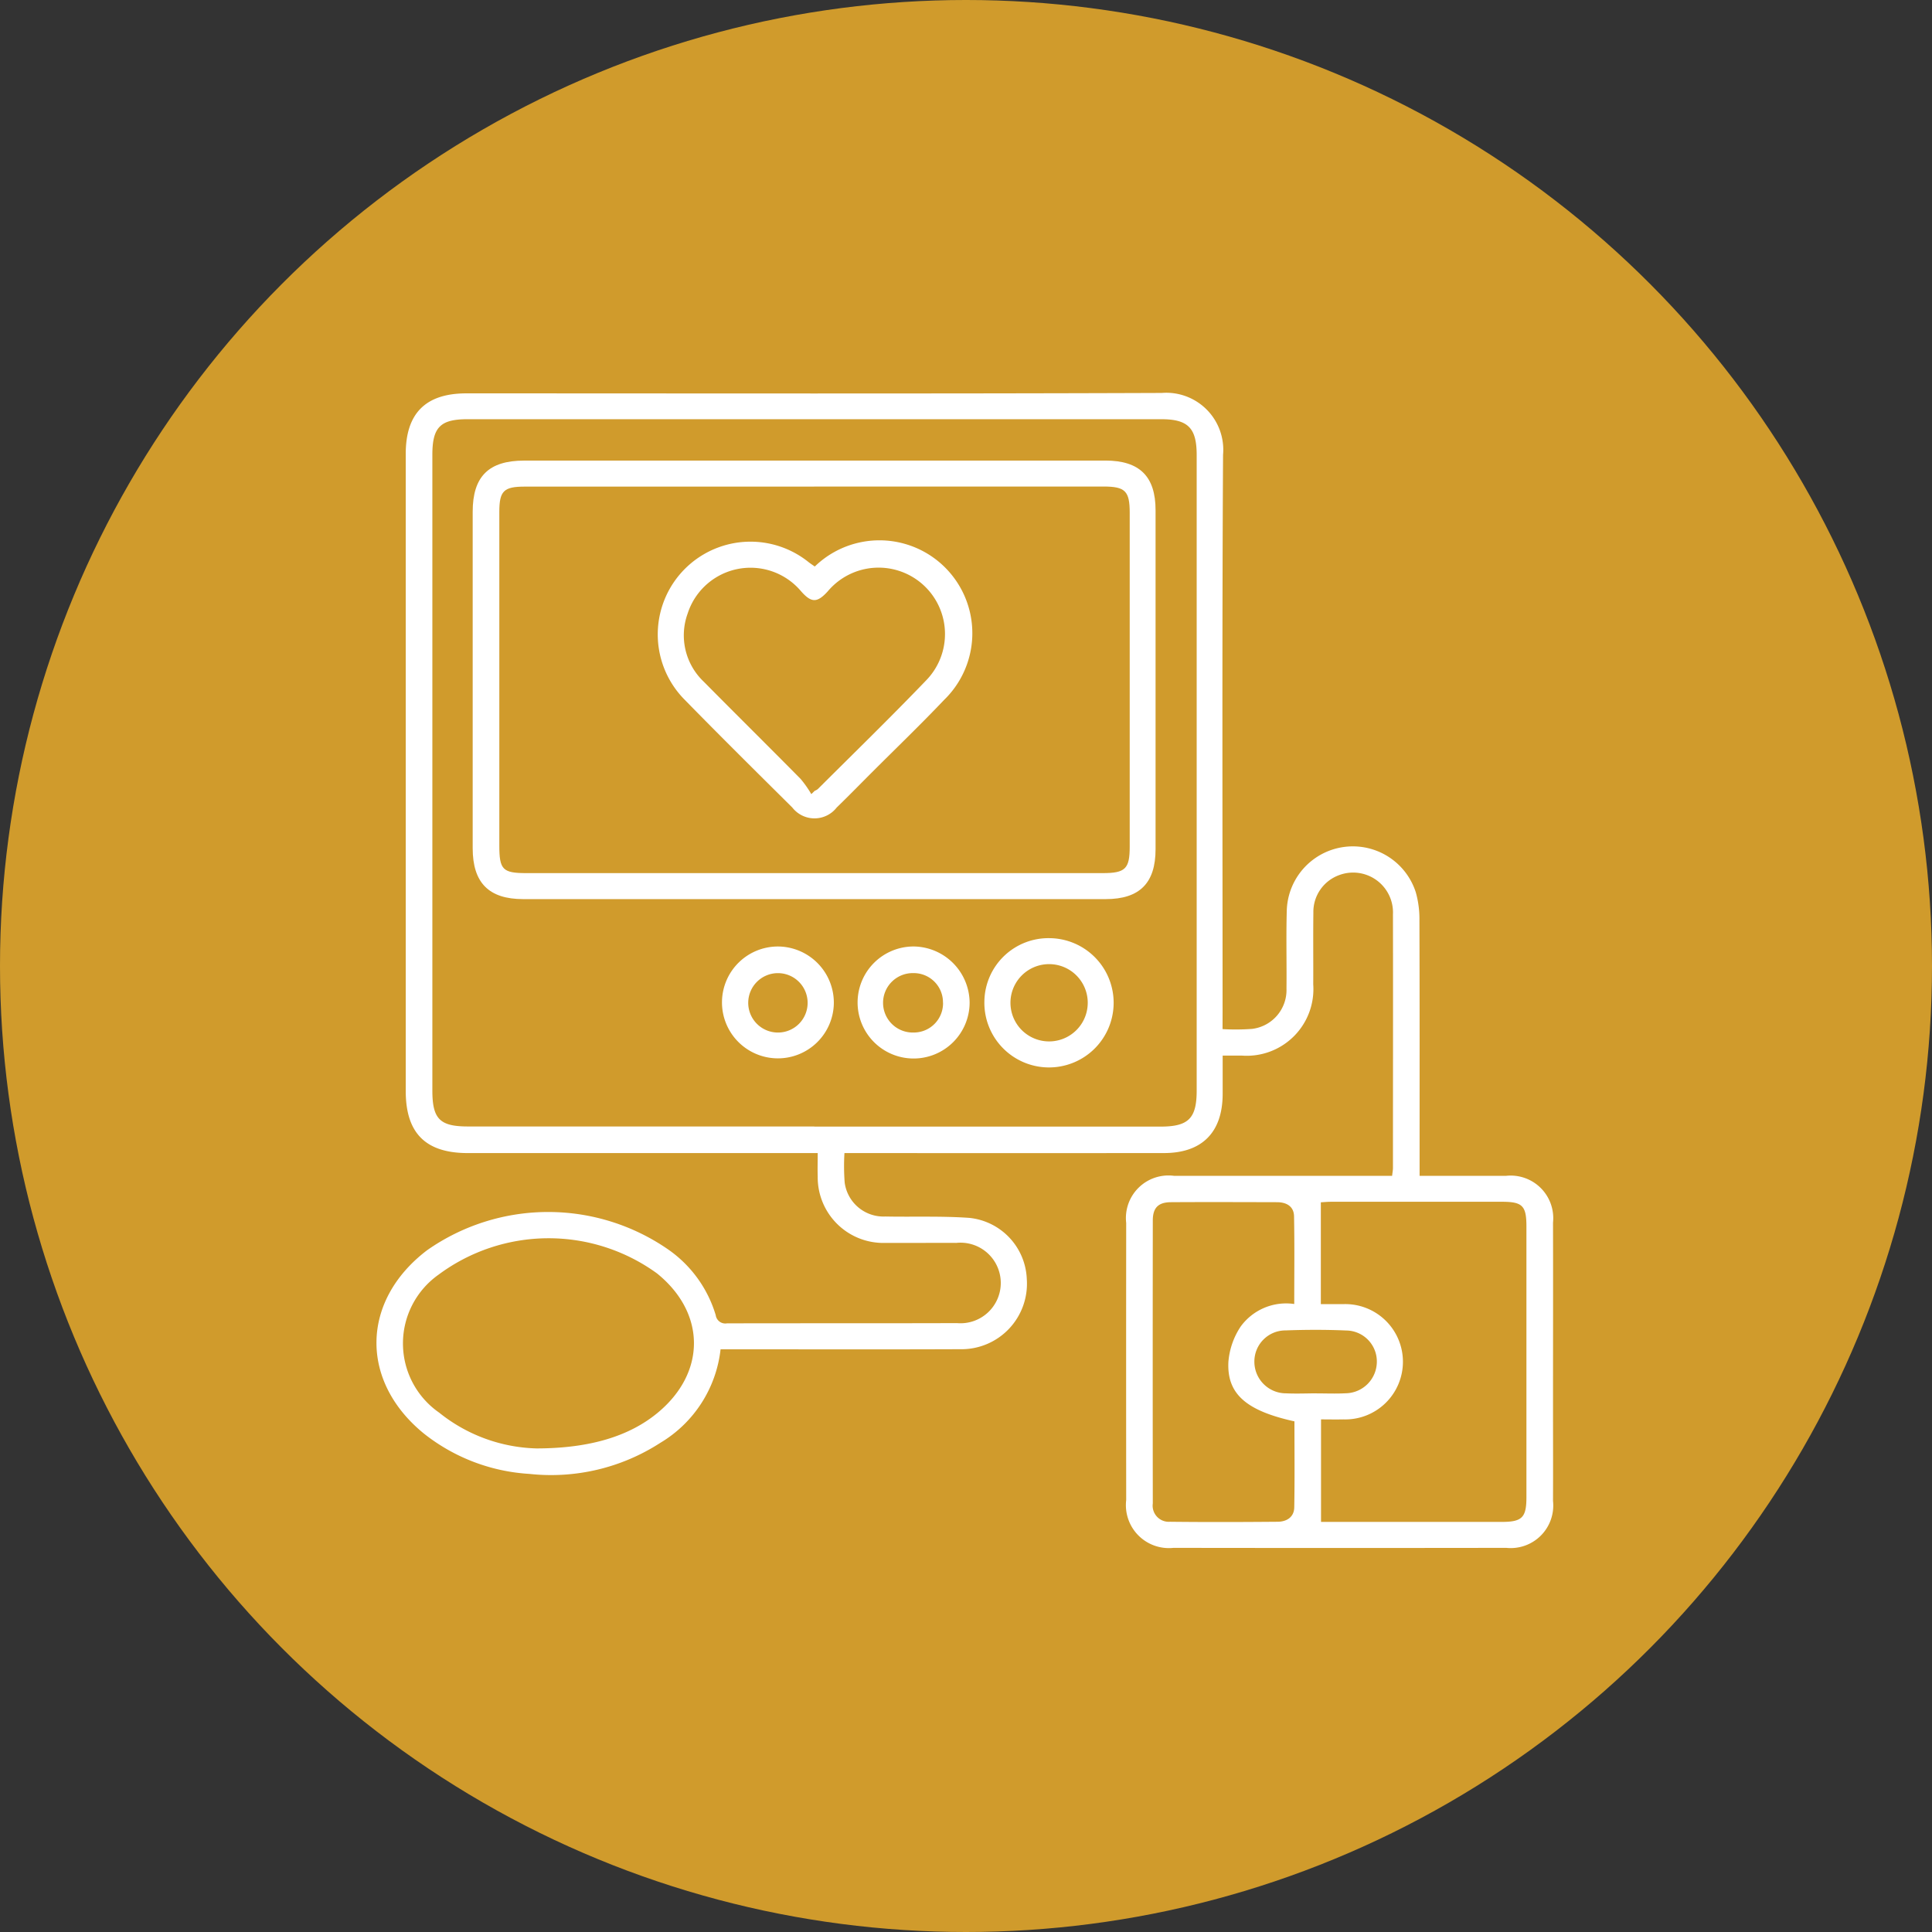
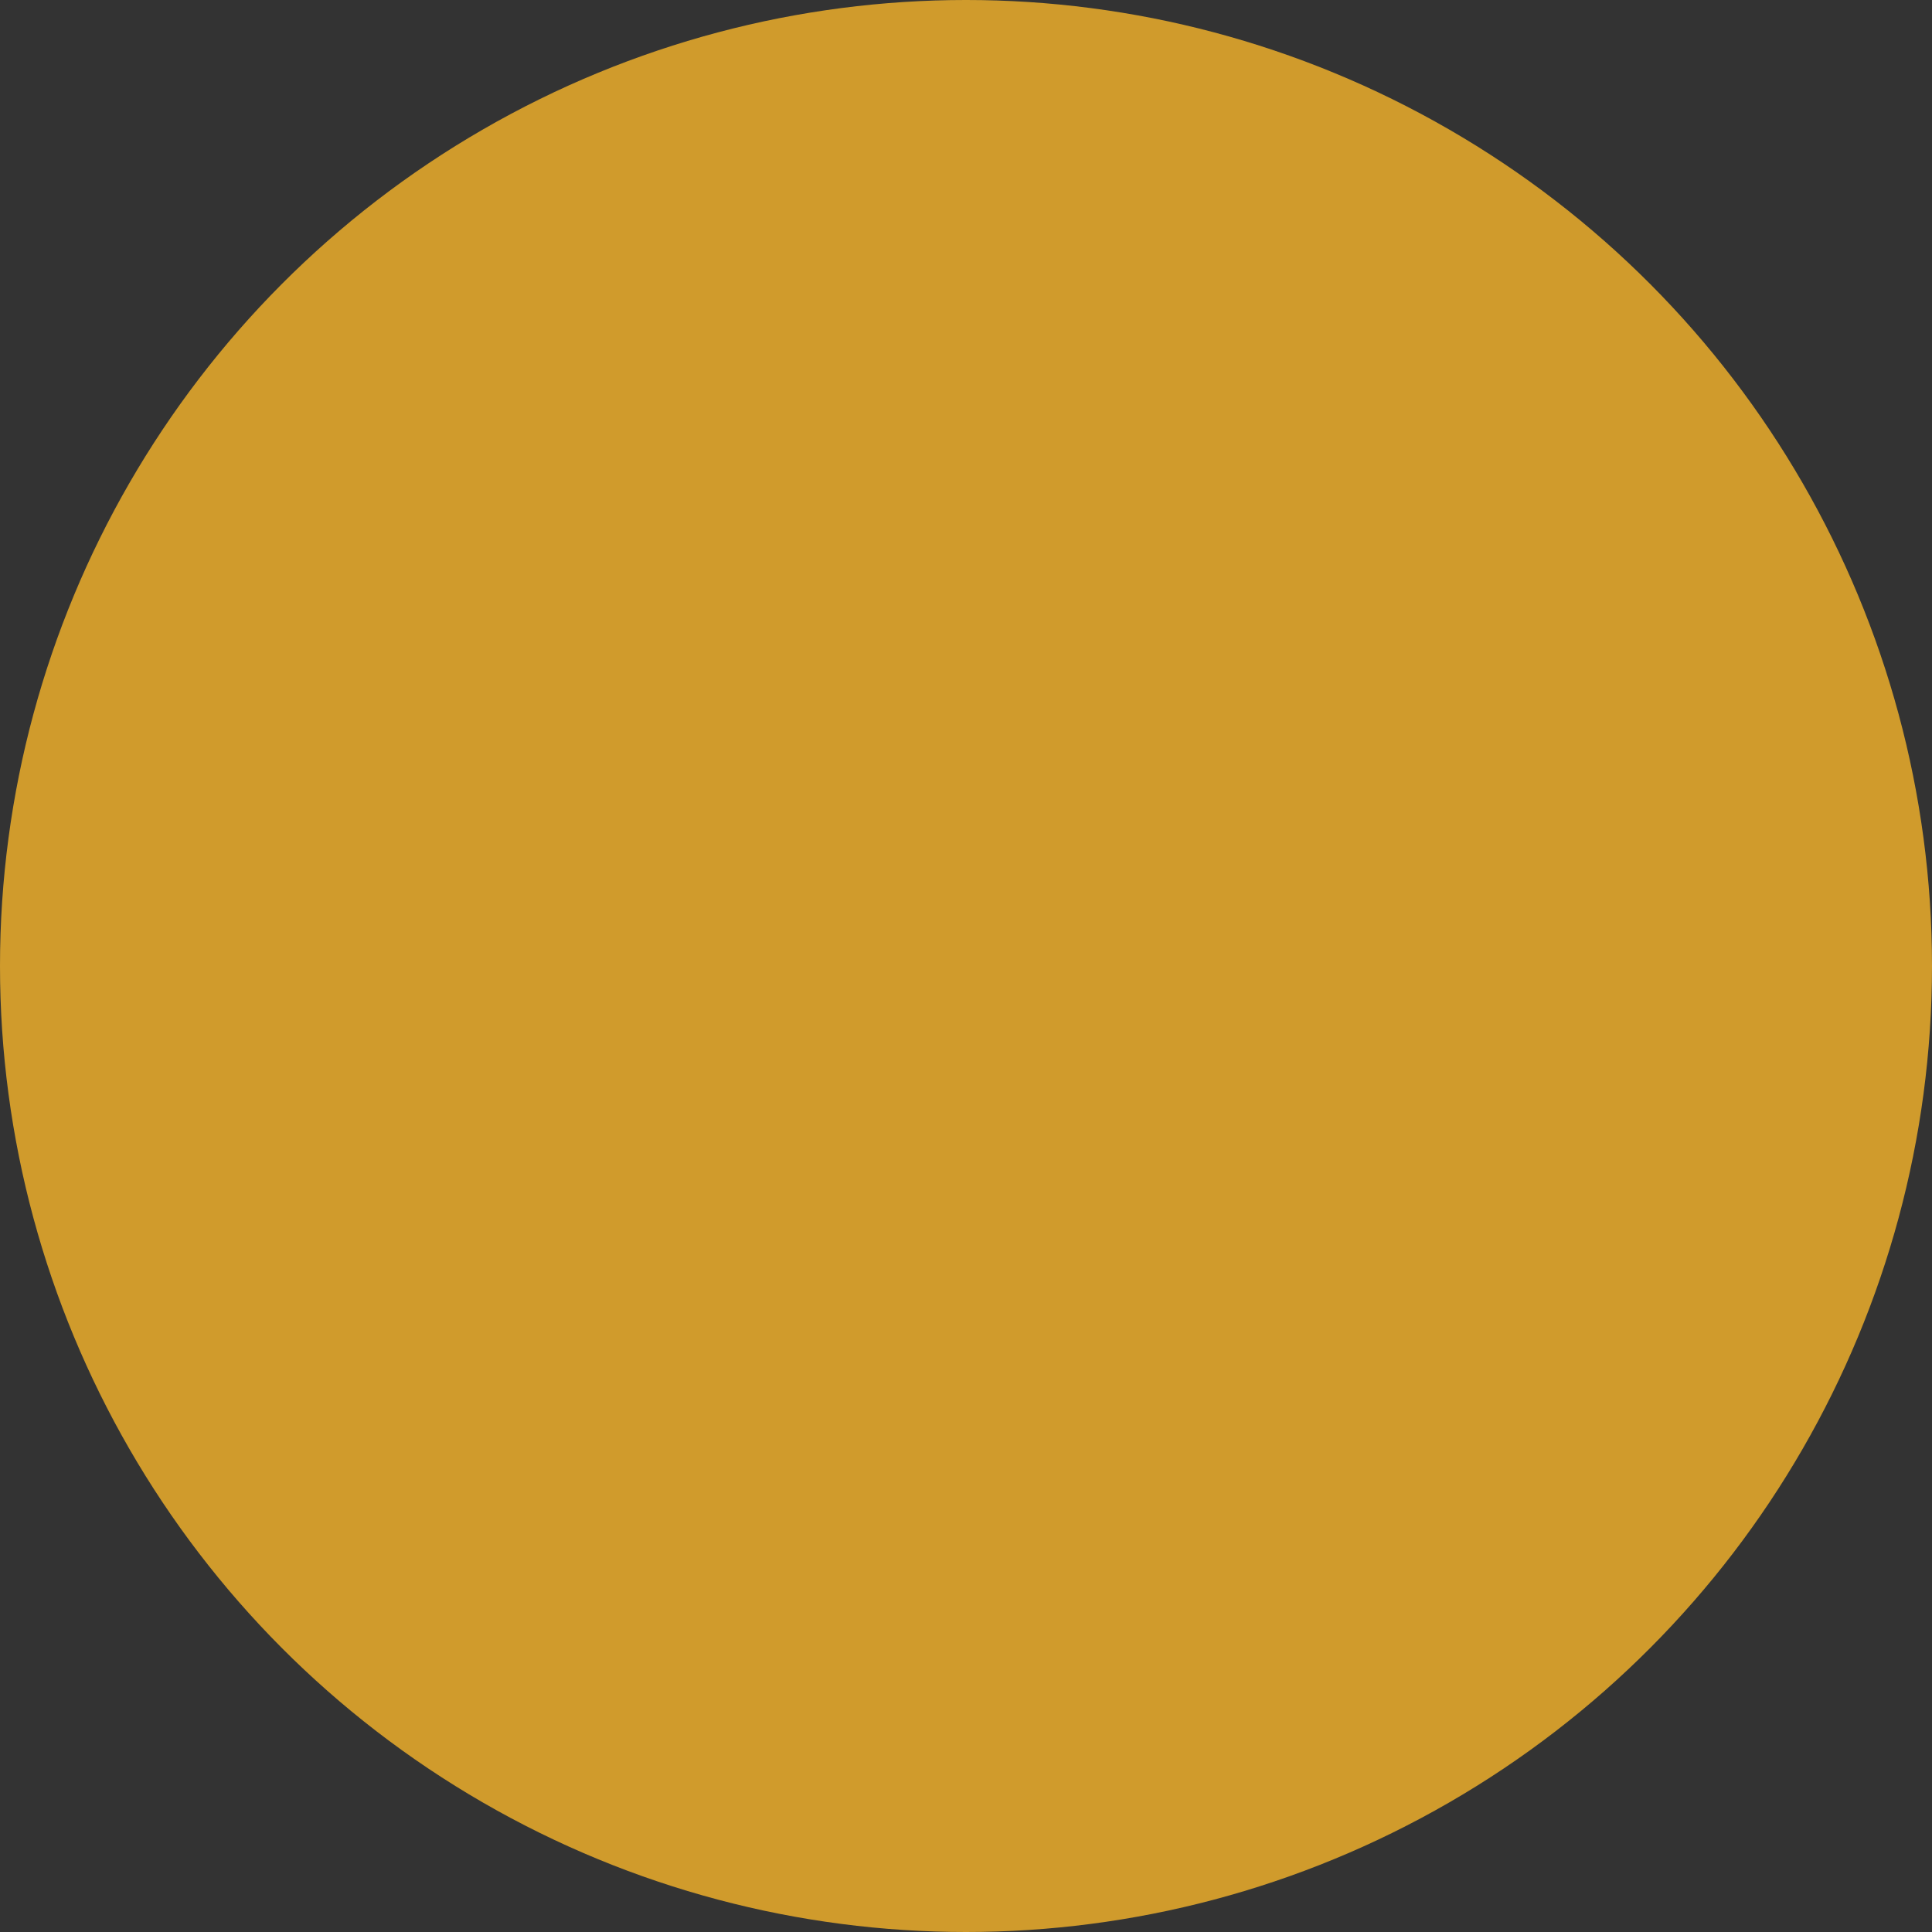
<svg xmlns="http://www.w3.org/2000/svg" width="118" height="118" viewBox="0 0 118 118">
  <rect x="0" y="0" width="118" height="118" fill="#333333" stroke="none" />
  <defs>
    <clipPath id="clip-path">
-       <rect id="Rectangle_5749" data-name="Rectangle 5749" width="71.856" height="70.545" fill="#fff" />
-     </clipPath>
+       </clipPath>
  </defs>
  <g id="Group_163031" data-name="Group 163031" transform="translate(-169 -2386)">
    <circle id="Ellipse_627" data-name="Ellipse 627" cx="59" cy="59" r="59" transform="translate(169 2386)" fill="#d09b2c" />
    <g id="Group_162973" data-name="Group 162973" transform="translate(192 2410)">
      <g id="Group_162972" data-name="Group 162972" clip-path="url(#clip-path)">
-         <path id="Path_68333" data-name="Path 68333" d="M51.669,38.854a13.62,13.62,0,0,0,1.805-.013,2.39,2.39,0,0,0,2.1-2.465c.017-1.586-.027-3.174.018-4.759a4.037,4.037,0,0,1,7.88-1.118,5.99,5.99,0,0,1,.222,1.71c.017,4.86.01,9.721.01,14.581v1.025h.756c1.511,0,3.022,0,4.533,0a2.6,2.6,0,0,1,2.86,2.858c.009,3.727,0,7.454,0,11.182,0,1.939.008,3.878,0,5.818a2.6,2.6,0,0,1-2.857,2.865q-10.162.015-20.324,0a2.625,2.625,0,0,1-2.888-2.919q-.008-8.462,0-16.924A2.6,2.6,0,0,1,48.7,47.815q6.233,0,12.466,0h.86c.022-.2.051-.343.051-.485,0-5.163.011-10.326,0-15.488a2.435,2.435,0,0,0-3.308-2.385,2.39,2.39,0,0,0-1.553,2.286c-.018,1.461,0,2.921-.008,4.382a4.07,4.07,0,0,1-4.345,4.348c-.369,0-.738,0-1.187,0,0,.854,0,1.6,0,2.352-.007,2.334-1.258,3.6-3.586,3.6q-9.293.008-18.586,0h-.928a13.323,13.323,0,0,0,.014,1.8A2.392,2.392,0,0,0,31.069,50.3c1.711.034,3.429-.036,5.133.084a3.909,3.909,0,0,1,3.511,3.735,4,4,0,0,1-4.069,4.286c-4.583.018-9.167.006-13.751.006h-.883a7.634,7.634,0,0,1-3.676,5.71,12.28,12.28,0,0,1-8,1.9,11.472,11.472,0,0,1-6.454-2.472c-3.929-3.209-3.833-8.114.2-11.185a12.877,12.877,0,0,1,14.783-.014,7.49,7.49,0,0,1,2.851,3.976.59.59,0,0,0,.687.5c4.684-.011,9.369,0,14.053-.014a2.461,2.461,0,1,0-.044-4.9c-1.435-.007-2.871.009-4.306,0a4.01,4.01,0,0,1-4.161-4.058c-.015-.447,0-.895,0-1.428H5.574c-2.578,0-3.793-1.215-3.793-3.791q0-19.455,0-38.91c0-2.485,1.217-3.7,3.71-3.7C19.645.026,33.8.053,47.952,0A3.482,3.482,0,0,1,51.7,3.779c-.065,11.358-.029,22.716-.029,34.074ZM26.732,44.809h21.15c1.706,0,2.207-.5,2.207-2.2q0-19.412,0-38.825c0-1.644-.531-2.18-2.16-2.18H5.553c-1.661,0-2.146.493-2.146,2.172q0,19.413,0,38.825c0,1.744.455,2.2,2.175,2.2h21.15M57.683,68.953h.689q5.174,0,10.348,0c1.242,0,1.508-.264,1.509-1.5q0-8.271,0-16.542c0-1.265-.238-1.51-1.49-1.511q-5.212,0-10.424,0c-.241,0-.482.024-.643.033v6.219c.523,0,.945,0,1.367,0a3.522,3.522,0,1,1,.013,7.04c-.442.01-.885,0-1.368,0v6.254M9.743,64.465c3.347,0,5.733-.777,7.424-2.176,2.973-2.458,2.954-6.1-.044-8.517a11.275,11.275,0,0,0-13.351.09,5.144,5.144,0,0,0,.047,8.414,9.894,9.894,0,0,0,5.923,2.188m46.31-1.654c-2.933-.646-4.128-1.672-4.025-3.637a4.546,4.546,0,0,1,.749-2.152,3.432,3.432,0,0,1,3.272-1.377c0-1.846.022-3.6-.012-5.358-.012-.609-.465-.858-1.037-.86-2.163-.005-4.327-.014-6.49,0-.772.006-1.1.348-1.1,1.119q-.011,8.64,0,17.28a.985.985,0,0,0,1.047,1.119c2.188.025,4.377.019,6.565,0,.56,0,1.018-.276,1.028-.885.031-1.756.011-3.513.011-5.256m1.309-1.7c.6,0,1.21.026,1.812-.006a1.935,1.935,0,0,0,1.912-1.94,1.891,1.891,0,0,0-1.868-1.895c-1.231-.053-2.467-.051-3.7-.005a1.9,1.9,0,0,0-1.912,1.932A1.932,1.932,0,0,0,55.55,61.1c.6.028,1.208.005,1.812,0" transform="translate(0 0)" fill="#fff" />
        <path id="Path_68334" data-name="Path 68334" d="M49.967,20.454q8.876,0,17.752,0c2.088,0,3.063.966,3.063,3.033q0,10.349,0,20.7c0,2.077-.975,3.052-3.046,3.052H32.158c-2.1,0-3.084-1-3.084-3.11q0-10.273,0-20.546c0-2.156.975-3.127,3.142-3.127q8.876,0,17.752,0m-.038,1.589q-8.837,0-17.674,0c-1.288,0-1.554.265-1.555,1.54q0,10.2,0,20.394c0,1.459.208,1.672,1.65,1.672q17.6,0,35.2,0c1.387,0,1.652-.26,1.652-1.617q0-10.2,0-20.394c0-1.325-.272-1.6-1.6-1.6q-8.838,0-17.675,0" transform="translate(-23.204 -16.324)" fill="#fff" />
        <path id="Path_68335" data-name="Path 68335" d="M187.906,164.961a3.948,3.948,0,1,1-4.013,3.845,3.914,3.914,0,0,1,4.013-3.845m-.032,6.306a2.36,2.36,0,1,0-.057-4.72,2.36,2.36,0,0,0,.057,4.72" transform="translate(-146.77 -131.661)" fill="#fff" />
-         <path id="Path_68336" data-name="Path 68336" d="M111.339,170.99a3.416,3.416,0,1,1-3.381-3.509,3.43,3.43,0,0,1,3.381,3.509m-1.6-.066a1.814,1.814,0,1,0-1.817,1.812,1.811,1.811,0,0,0,1.817-1.812" transform="translate(-83.412 -133.672)" fill="#fff" />
-         <path id="Path_68337" data-name="Path 68337" d="M152.376,170.918a3.421,3.421,0,1,1-3.388-3.44,3.457,3.457,0,0,1,3.388,3.44m-1.627-.007a1.786,1.786,0,0,0-1.809-1.807,1.815,1.815,0,1,0,.013,3.629,1.788,1.788,0,0,0,1.8-1.822" transform="translate(-116.155 -133.67)" fill="#fff" />
-         <path id="Path_68338" data-name="Path 68338" d="M94.613,46.49a5.673,5.673,0,0,1,7.9,8.146c-1.439,1.514-2.946,2.962-4.423,4.44-.712.712-1.415,1.433-2.138,2.133a1.717,1.717,0,0,1-2.71,0c-2.2-2.183-4.4-4.36-6.563-6.572a5.664,5.664,0,0,1,7.561-8.413c.118.091.243.173.377.267m-.215,13.9.205-.2a.828.828,0,0,0,.192-.108c2.206-2.2,4.443-4.377,6.6-6.623a4.055,4.055,0,1,0-6-5.446c-.65.71-1,.7-1.64-.034a4.034,4.034,0,0,0-6.91,1.382,3.9,3.9,0,0,0,.992,4.169c1.962,1.985,3.948,3.946,5.909,5.932a6.606,6.606,0,0,1,.65.924" transform="translate(-67.85 -35.888)" fill="#fff" />
      </g>
    </g>
  </g>
</svg>